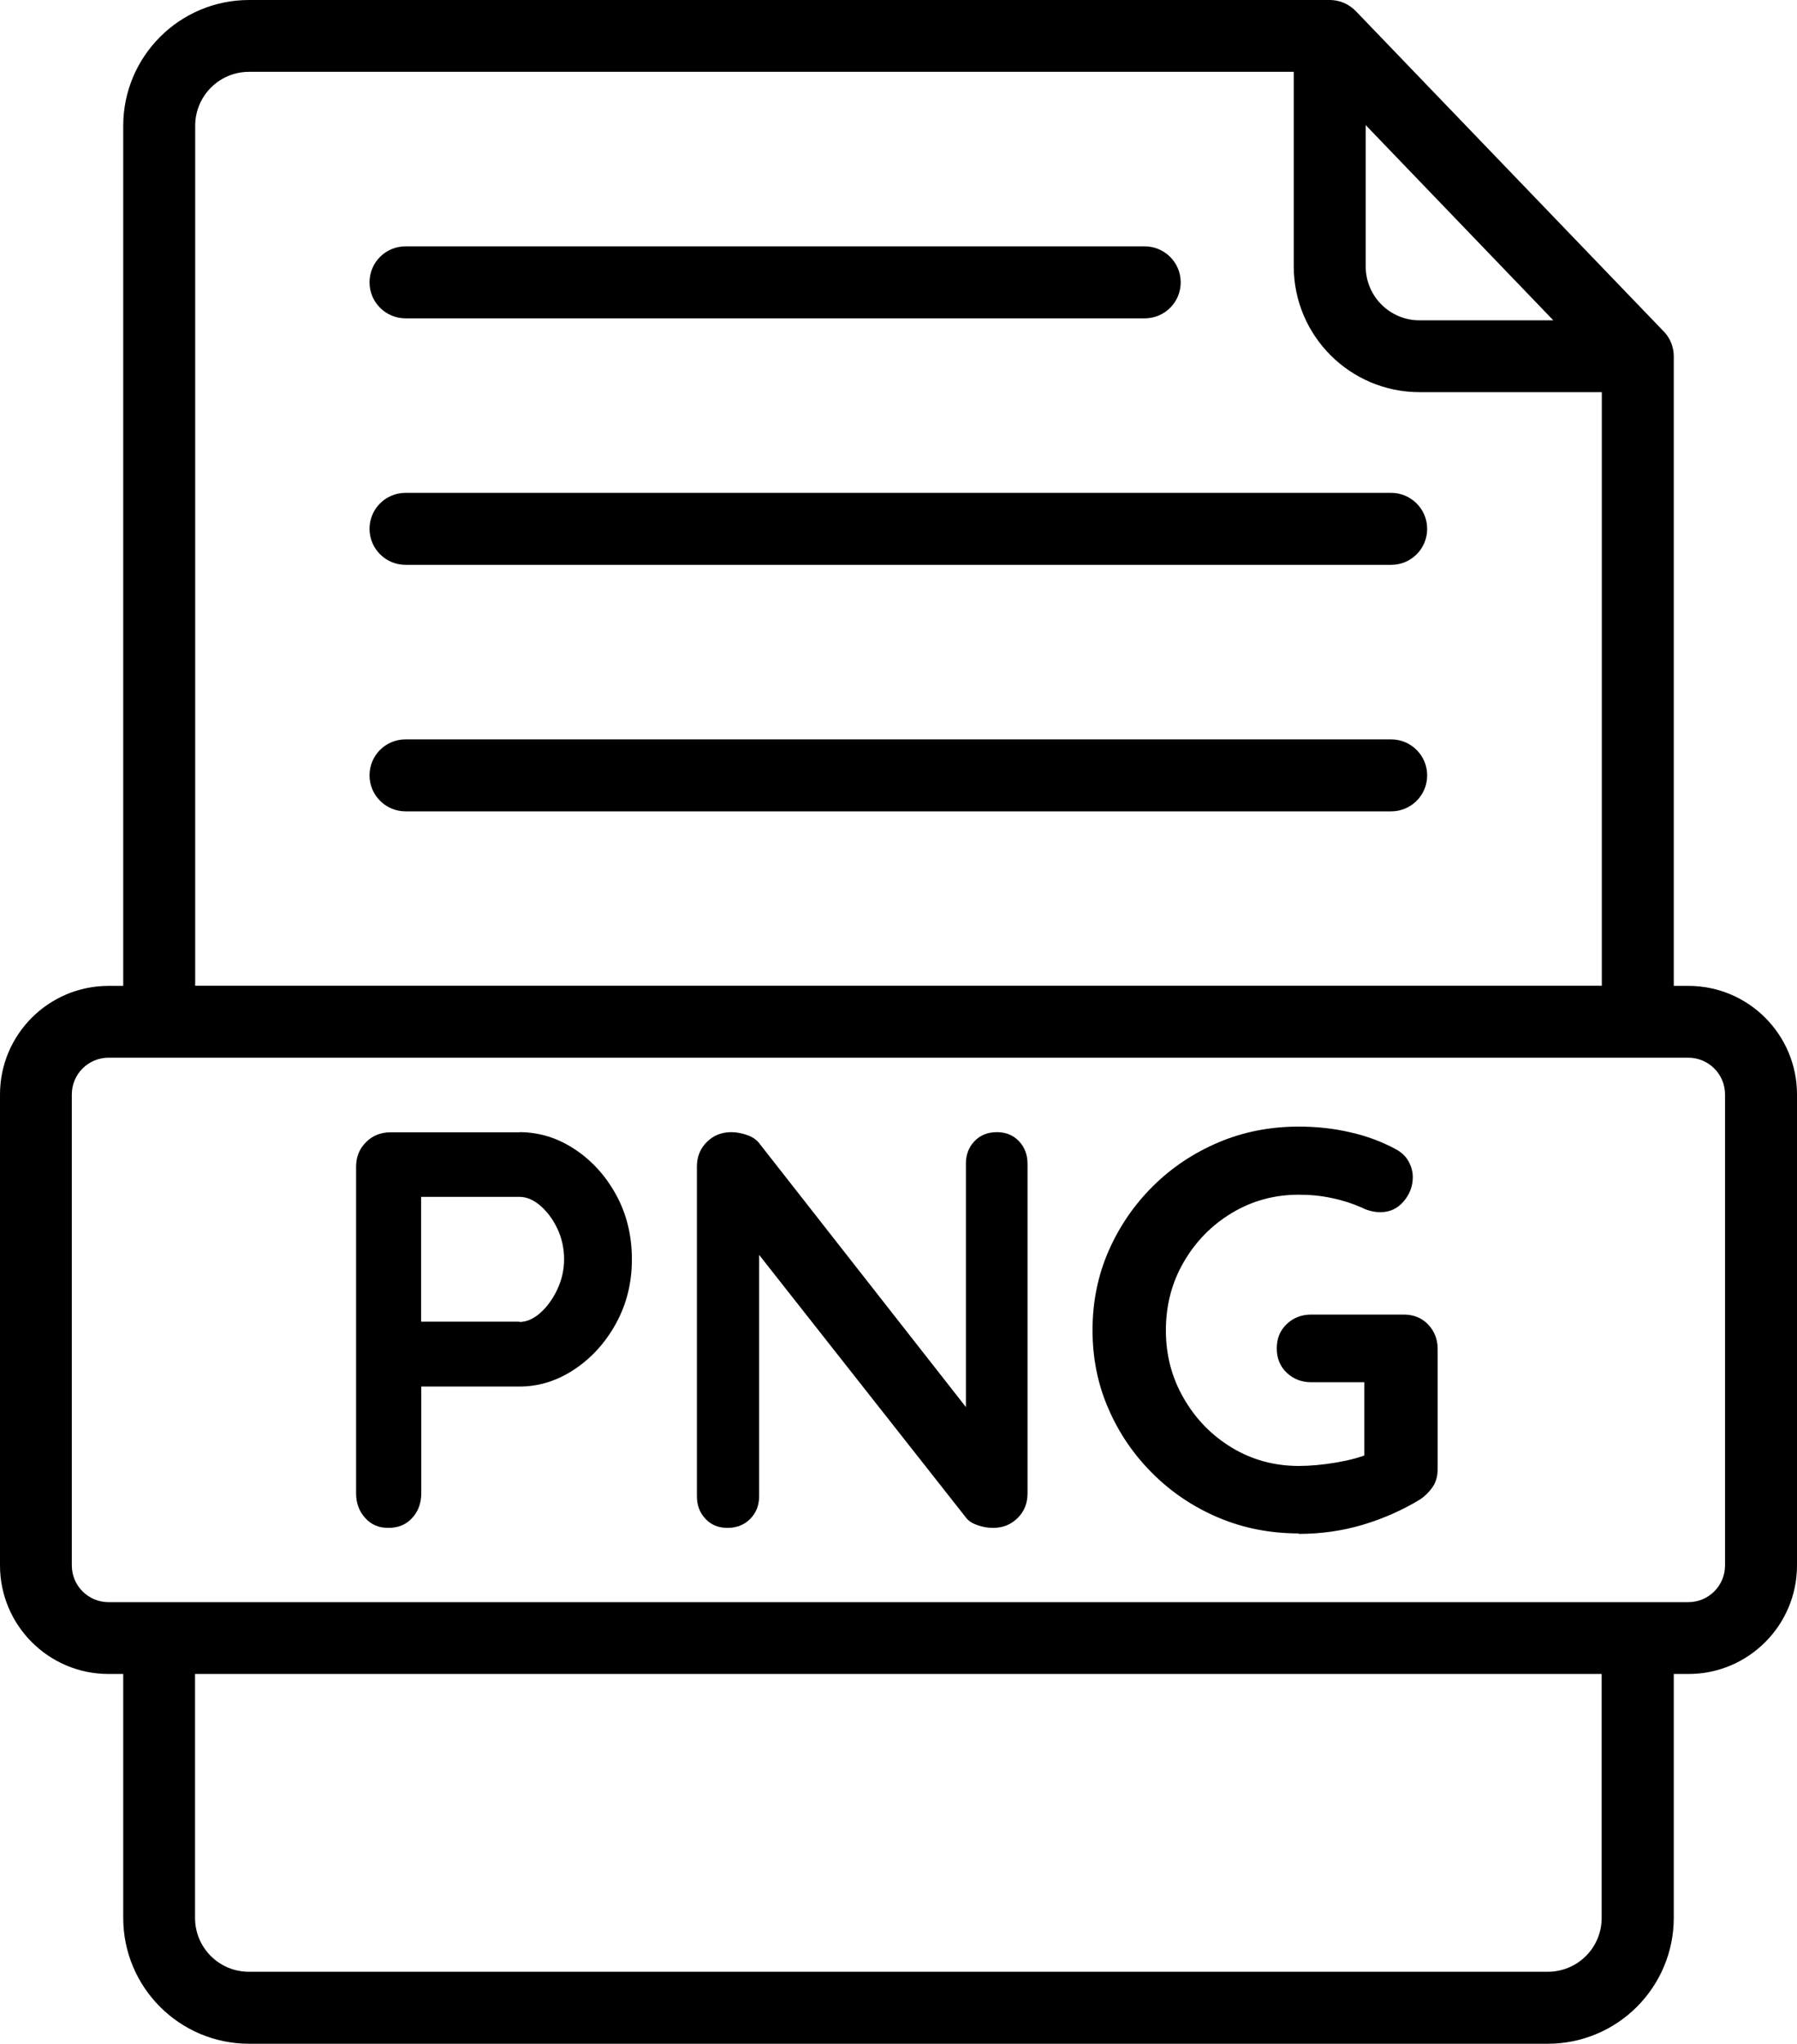
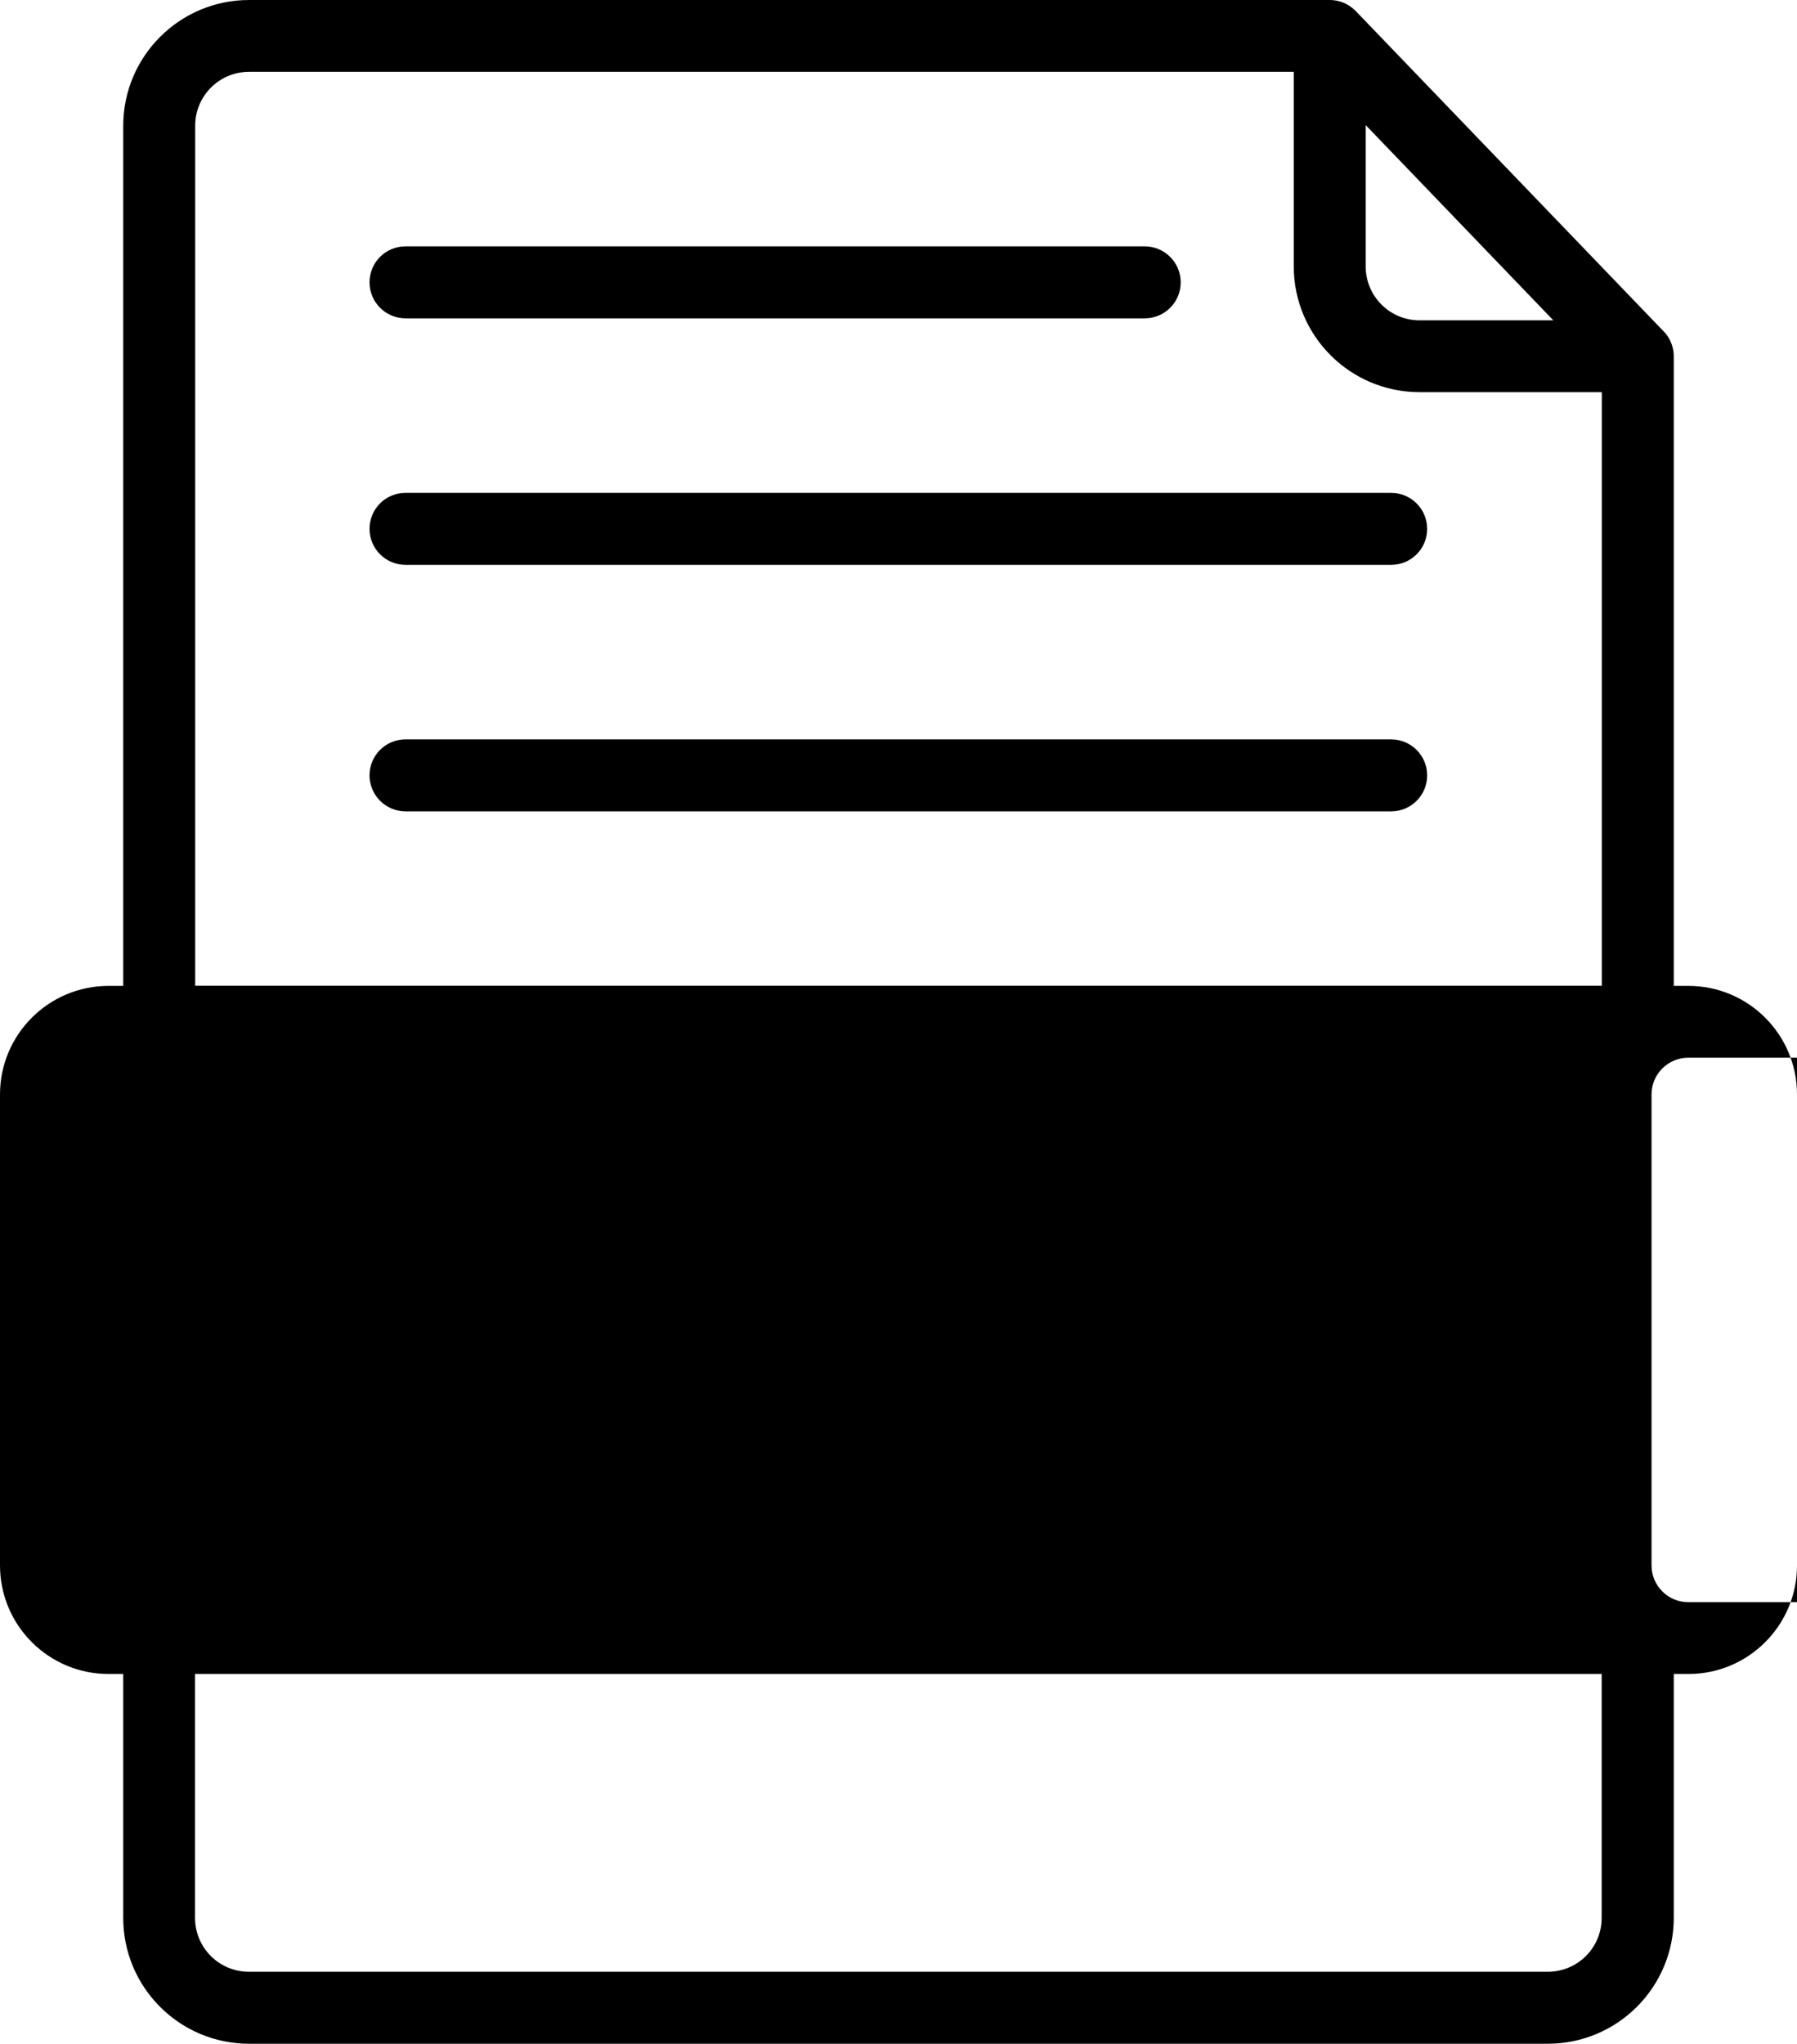
<svg xmlns="http://www.w3.org/2000/svg" id="Layer_2" data-name="Layer 2" viewBox="0 0 116.37 132.32">
  <defs>
    <style>
      .cls-1 {
        fill-rule: evenodd;
      }
    </style>
  </defs>
  <g id="Layer_1-2" data-name="Layer 1">
-     <path class="cls-1" d="M7.98,108.38h-.95c-3.88,0-7.03-3.15-7.03-7.03v-30.49c0-3.88,3.15-7.03,7.03-7.03h.95V8.15C7.98,3.65,11.63,0,16.13,0h69.98c.43,0,.84.12,1.18.32.18.11.35.24.5.39l19.95,20.75c.13.13.24.28.33.43.2.35.32.75.32,1.18v40.76h.95c3.88,0,7.03,3.15,7.03,7.03v30.49c0,3.88-3.15,7.03-7.03,7.03h-.95v15.79c0,2.16-.86,4.23-2.39,5.76s-3.6,2.39-5.76,2.39H16.13c-4.5,0-8.15-3.65-8.15-8.15v-15.79h0ZM109.33,68.48H7.03c-1.31,0-2.38,1.06-2.38,2.38v30.49c0,1.31,1.06,2.38,2.38,2.38h102.3c1.31,0,2.38-1.06,2.38-2.38v-30.49c0-1.31-1.06-2.38-2.38-2.38h0ZM83.78,4.65H16.13c-1.93,0-3.49,1.56-3.49,3.49v55.68h91.09V25.39h-11.8c-4.5,0-8.15-3.65-8.15-8.15V4.64h0ZM100.59,20.74l-12.15-12.64v9.15c0,1.93,1.56,3.49,3.49,3.49h8.66ZM12.63,108.38v15.79c0,1.93,1.56,3.49,3.49,3.49h84.11c.93,0,1.82-.37,2.47-1.02.66-.66,1.02-1.54,1.02-2.47v-15.79H12.63ZM26.26,20.61c-1.28,0-2.33-1.04-2.33-2.33s1.04-2.33,2.33-2.33h47.87c1.28,0,2.33,1.04,2.33,2.33s-1.04,2.33-2.33,2.33H26.26ZM26.26,36.57c-1.28,0-2.33-1.04-2.33-2.33s1.04-2.33,2.33-2.33h63.83c1.28,0,2.33,1.04,2.33,2.33s-1.04,2.33-2.33,2.33H26.26ZM26.26,52.53c-1.28,0-2.33-1.04-2.33-2.33s1.04-2.33,2.33-2.33h63.83c1.28,0,2.33,1.04,2.33,2.33s-1.04,2.33-2.33,2.33H26.26Z" />
+     <path class="cls-1" d="M7.98,108.38h-.95c-3.88,0-7.03-3.15-7.03-7.03v-30.49c0-3.88,3.15-7.03,7.03-7.03h.95V8.15C7.98,3.65,11.63,0,16.13,0h69.98c.43,0,.84.12,1.18.32.18.11.35.24.5.39l19.95,20.75c.13.13.24.28.33.43.2.35.32.75.32,1.18v40.76h.95c3.88,0,7.03,3.15,7.03,7.03v30.49c0,3.88-3.15,7.03-7.03,7.03h-.95v15.79c0,2.16-.86,4.23-2.39,5.76s-3.6,2.39-5.76,2.39H16.13c-4.5,0-8.15-3.65-8.15-8.15v-15.79h0ZM109.33,68.48c-1.31,0-2.38,1.06-2.38,2.38v30.49c0,1.31,1.06,2.38,2.38,2.38h102.3c1.31,0,2.38-1.06,2.38-2.38v-30.49c0-1.31-1.06-2.38-2.38-2.38h0ZM83.78,4.65H16.13c-1.93,0-3.49,1.56-3.49,3.49v55.68h91.09V25.39h-11.8c-4.5,0-8.15-3.65-8.15-8.15V4.64h0ZM100.59,20.74l-12.15-12.64v9.15c0,1.93,1.56,3.49,3.49,3.49h8.66ZM12.63,108.38v15.79c0,1.93,1.56,3.49,3.49,3.49h84.11c.93,0,1.82-.37,2.47-1.02.66-.66,1.02-1.54,1.02-2.47v-15.79H12.63ZM26.26,20.61c-1.28,0-2.33-1.04-2.33-2.33s1.04-2.33,2.33-2.33h47.87c1.28,0,2.33,1.04,2.33,2.33s-1.04,2.33-2.33,2.33H26.26ZM26.26,36.57c-1.28,0-2.33-1.04-2.33-2.33s1.04-2.33,2.33-2.33h63.83c1.28,0,2.33,1.04,2.33,2.33s-1.04,2.33-2.33,2.33H26.26ZM26.26,52.53c-1.28,0-2.33-1.04-2.33-2.33s1.04-2.33,2.33-2.33h63.83c1.28,0,2.33,1.04,2.33,2.33s-1.04,2.33-2.33,2.33H26.26Z" />
    <path d="M33.64,73.3c1.27,0,2.46.37,3.57,1.1s2.01,1.72,2.69,2.96c.68,1.24,1.02,2.64,1.02,4.17s-.34,2.89-1.02,4.14c-.68,1.24-1.58,2.24-2.69,2.98s-2.3,1.12-3.57,1.12h-6.73l.37-.66v7.58c0,.63-.2,1.17-.59,1.59-.39.43-.9.64-1.54.64s-1.11-.21-1.5-.64-.59-.96-.59-1.59v-21.15c0-.63.21-1.16.64-1.59.43-.43.96-.64,1.59-.64h8.35ZM33.64,85.59c.46,0,.91-.2,1.35-.59s.81-.9,1.1-1.52.44-1.27.44-1.96-.15-1.37-.44-1.98-.66-1.1-1.1-1.48-.89-.57-1.35-.57h-6.81l.44-.66v9.33l-.4-.59h6.77v.02Z" />
    <path d="M64.56,73.3c.59,0,1.06.2,1.43.59s.55.88.55,1.46v21.34c0,.63-.21,1.17-.64,1.59-.43.43-.96.64-1.59.64-.32,0-.64-.05-.97-.16-.33-.11-.58-.26-.75-.46l-14.38-18.26.95-.59v17.42c0,.59-.19,1.07-.57,1.46s-.87.59-1.48.59-1.06-.2-1.43-.59-.55-.88-.55-1.46v-21.34c0-.63.21-1.16.64-1.59.43-.43.96-.64,1.59-.64.34,0,.7.07,1.06.2s.63.34.81.6l13.94,17.79-.62.44v-16.98c0-.59.18-1.07.55-1.46s.85-.59,1.46-.59h0Z" />
-     <path d="M84.11,99.28c-1.85,0-3.59-.34-5.2-1.02s-3.03-1.63-4.25-2.84-2.18-2.6-2.87-4.19c-.7-1.59-1.04-3.29-1.04-5.12s.35-3.54,1.04-5.12c.7-1.59,1.65-2.98,2.87-4.19s2.63-2.15,4.25-2.84c1.61-.68,3.34-1.02,5.2-1.02,1.15,0,2.26.12,3.33.37,1.07.24,2.06.61,2.96,1.1.37.2.64.46.82.79.18.33.27.66.27,1.01,0,.59-.2,1.11-.59,1.57s-.89.7-1.5.7c-.2,0-.4-.02-.6-.07-.21-.05-.41-.12-.6-.22-.61-.27-1.26-.48-1.94-.62-.68-.15-1.4-.22-2.16-.22-1.59,0-3.03.4-4.34,1.19s-2.34,1.85-3.11,3.18c-.77,1.33-1.15,2.8-1.15,4.41s.38,3.05,1.15,4.39,1.81,2.41,3.11,3.2c1.31.79,2.75,1.19,4.34,1.19.73,0,1.54-.07,2.42-.22.88-.15,1.6-.34,2.16-.59l-.33,1.1v-6.26l.62.55h-4.06c-.63,0-1.16-.21-1.59-.62-.43-.41-.64-.94-.64-1.57s.21-1.16.64-1.57c.43-.41.96-.62,1.59-.62h6c.63,0,1.16.21,1.57.64.41.43.62.96.62,1.59v7.76c0,.49-.12.89-.35,1.21s-.49.57-.79.77c-1.12.68-2.35,1.23-3.68,1.63s-2.73.6-4.19.6h0l.02-.03Z" />
  </g>
</svg>